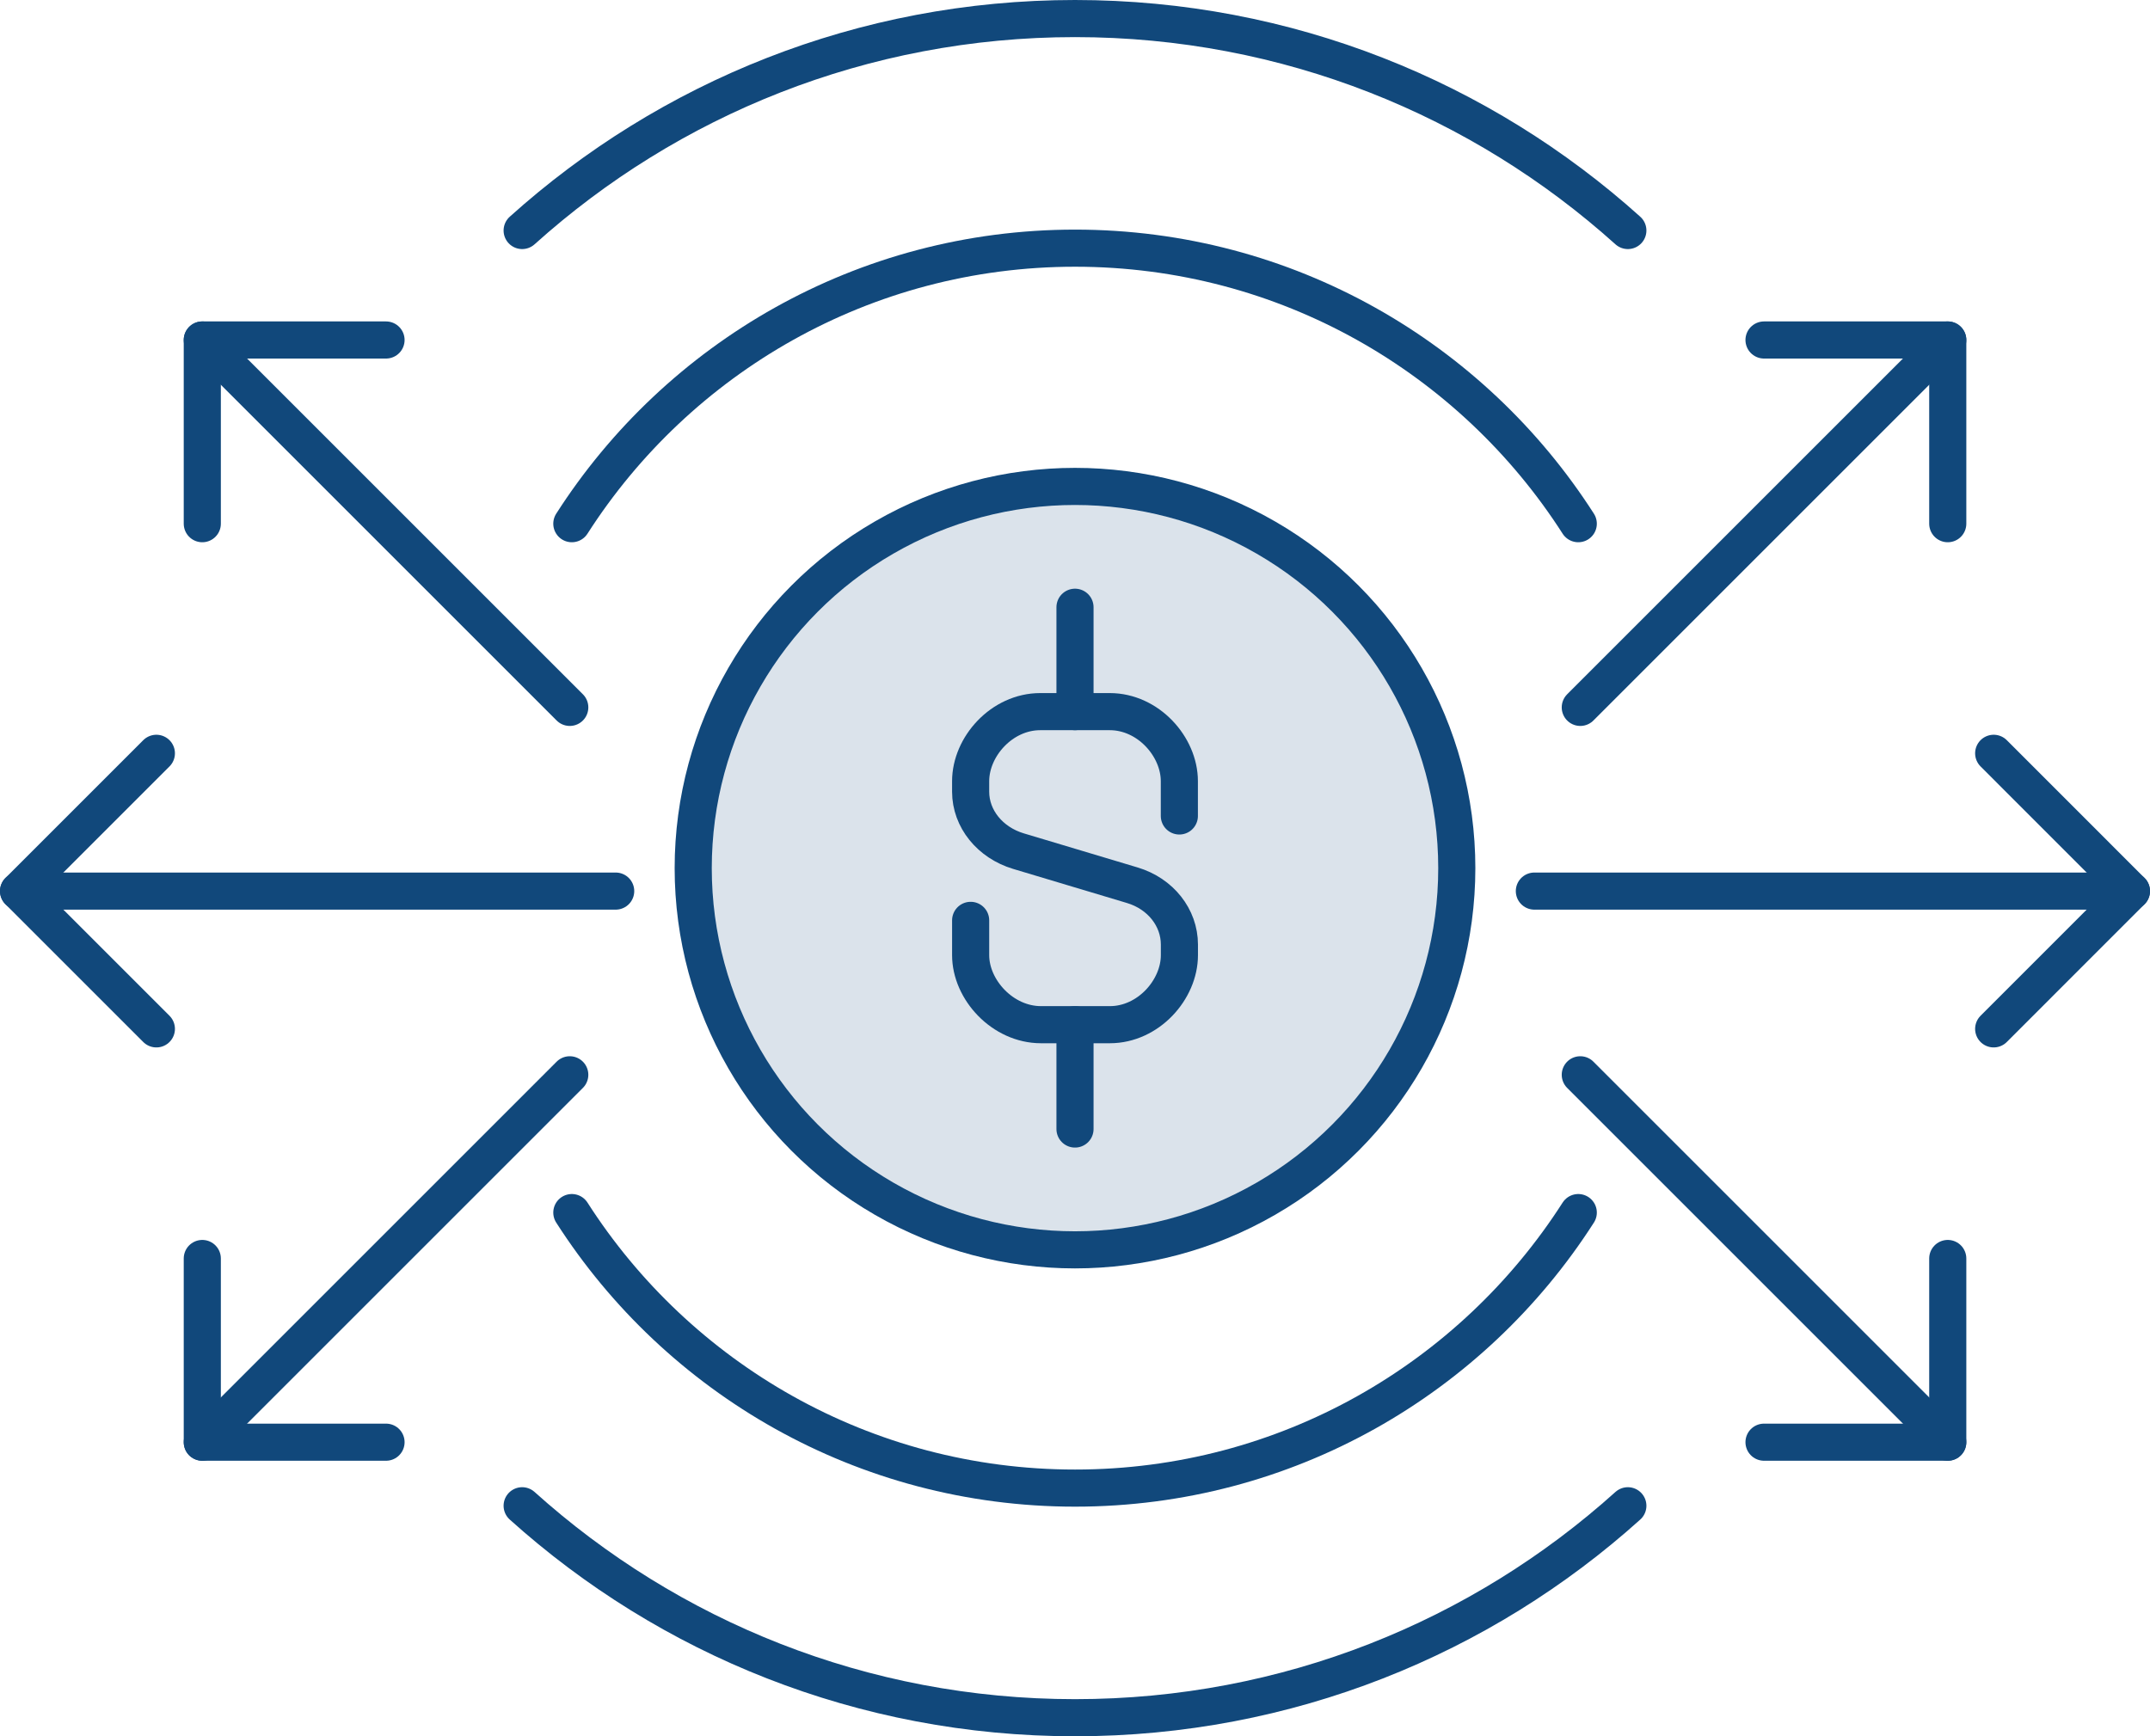
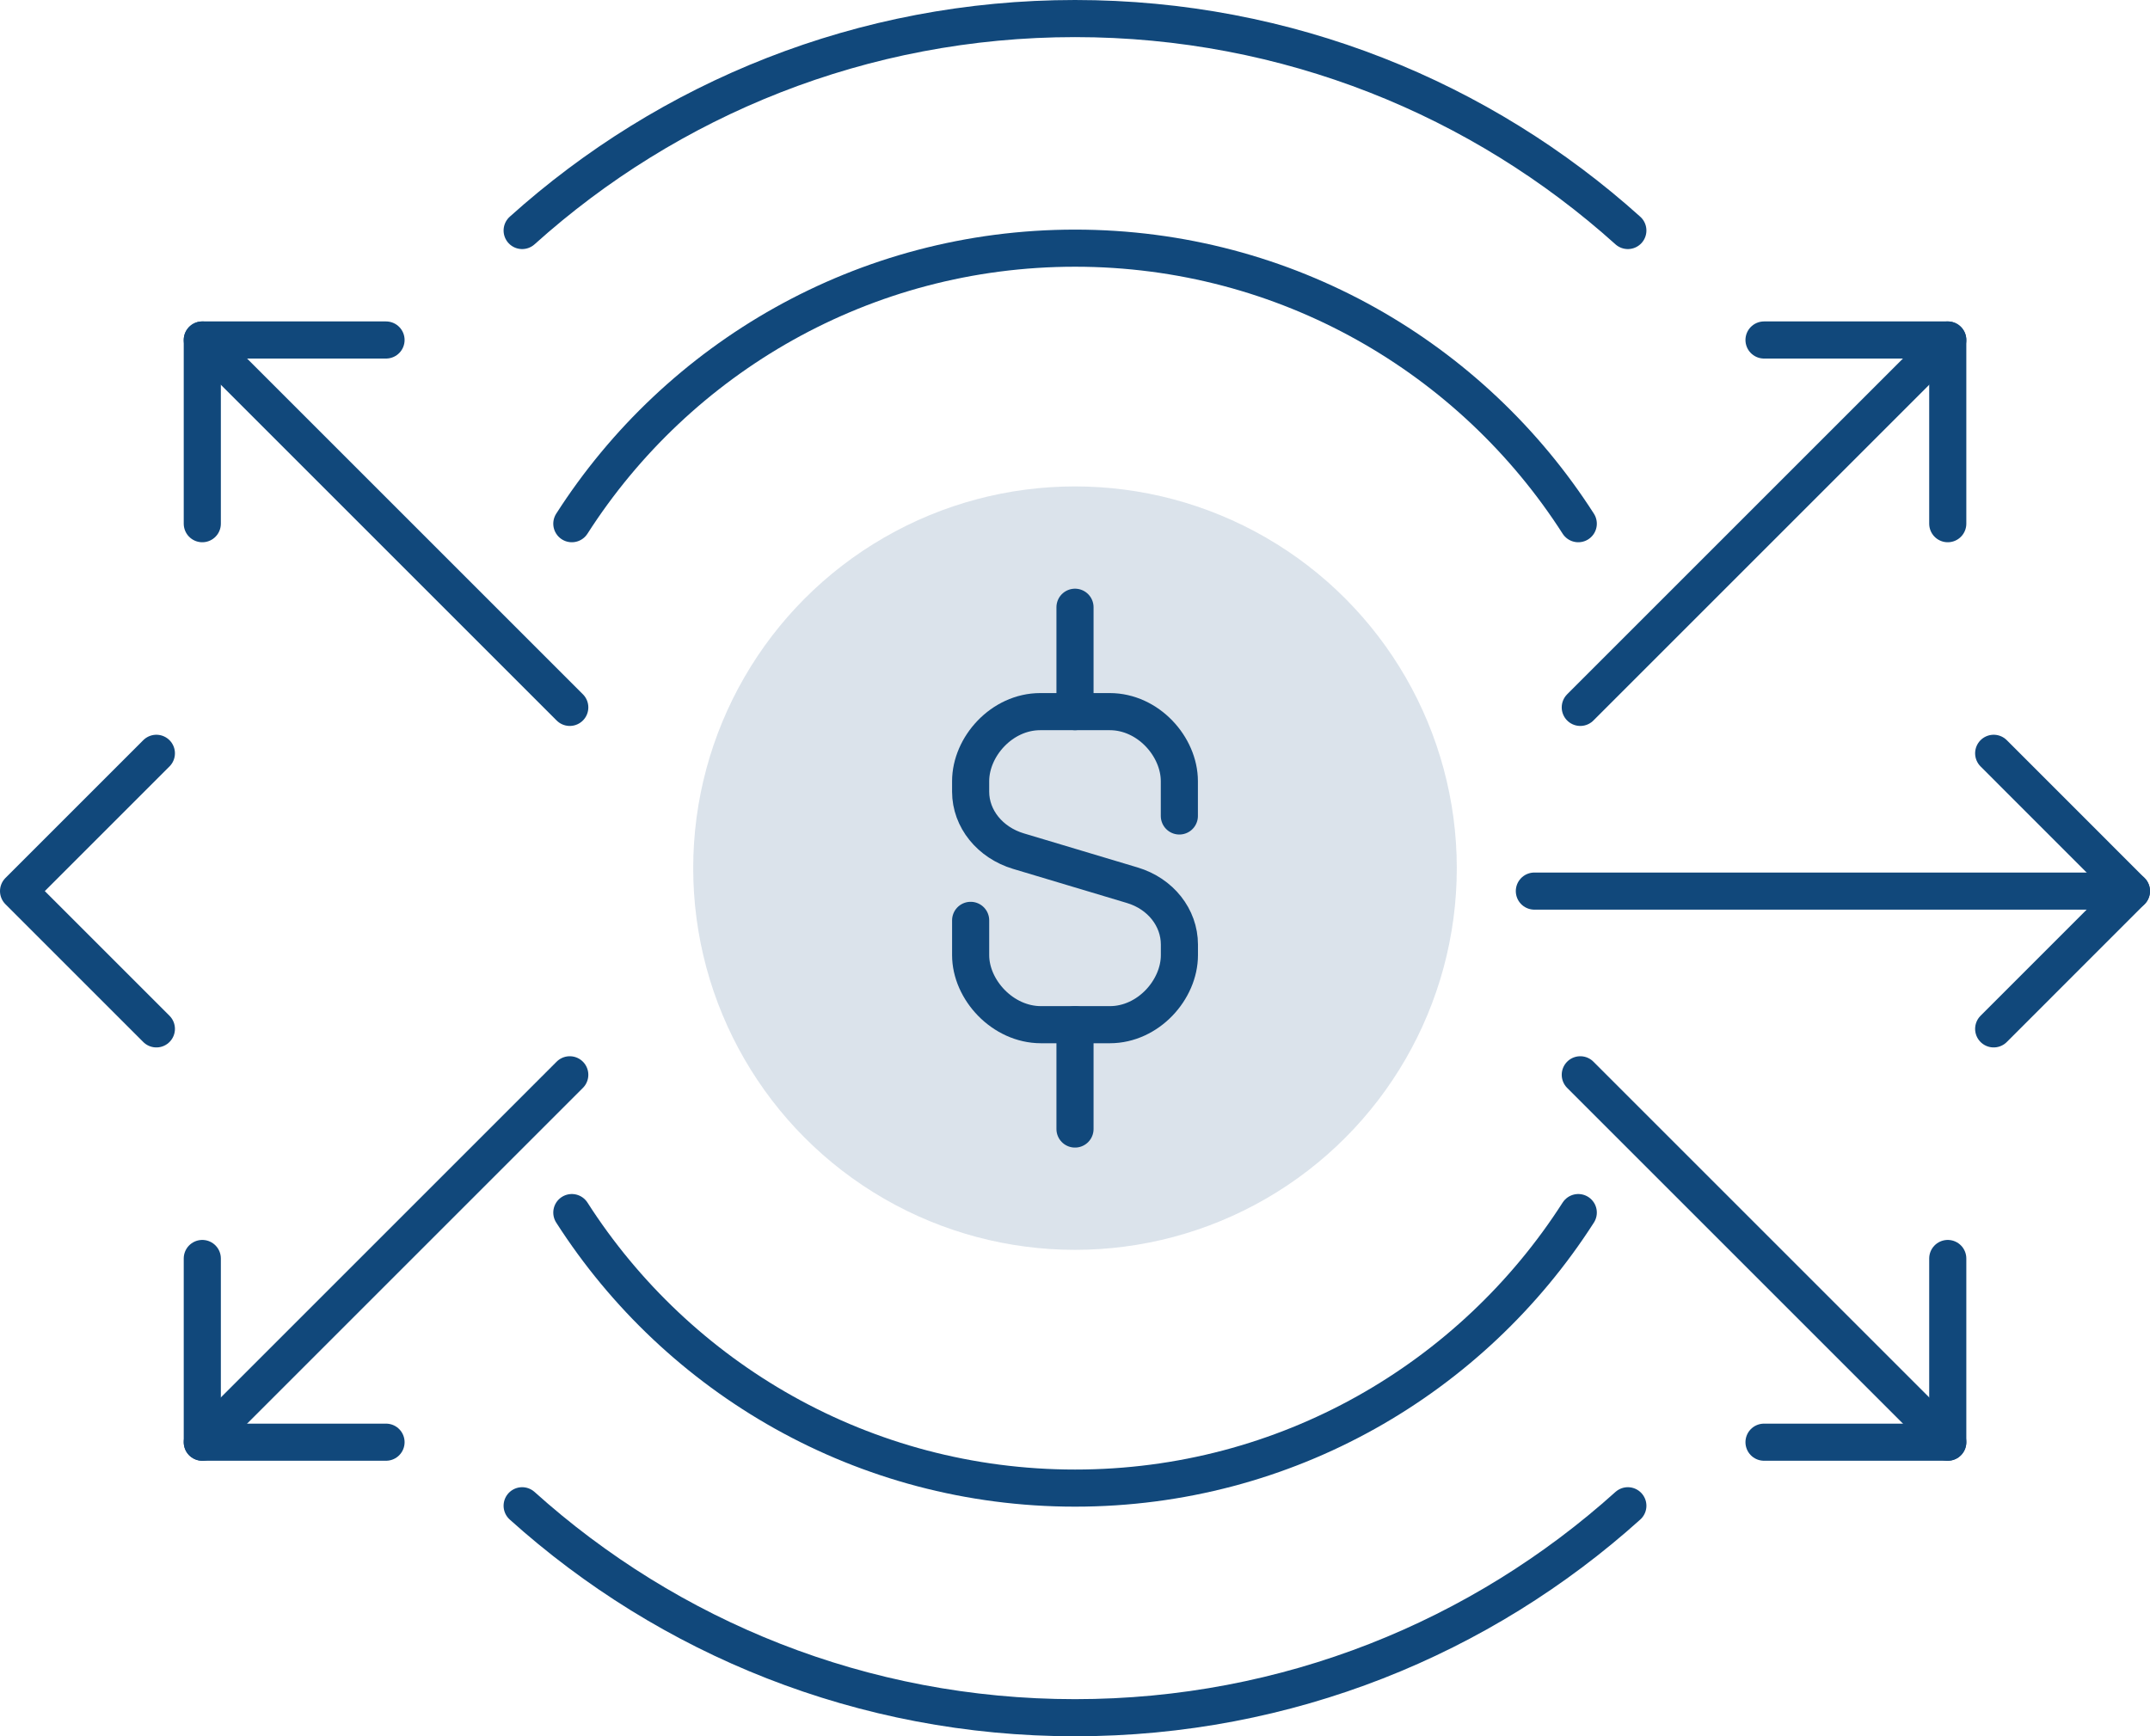
<svg xmlns="http://www.w3.org/2000/svg" id="Layer_2" data-name="Layer 2" viewBox="0 0 405.46 327.5">
  <defs>
    <style> .cls-1 { fill: #11487b; opacity: .15; } .cls-2 { fill: none; stroke: #11487b; stroke-linecap: round; stroke-linejoin: round; stroke-width: 7px; } </style>
  </defs>
  <g id="Large_Preview" data-name="Large Preview">
    <circle class="cls-1" cx="202.73" cy="163.75" r="72" />
    <g>
      <path class="cls-2" d="M183.05,173.6v6.56c0,6.52,6.02,13.12,13.27,13.12h12.98c7.25,0,13.12-6.6,13.12-13.12v-1.99c0-5.08-3.54-9.6-8.9-11.2l-21.46-6.43c-5.36-1.61-9.01-6.12-9.01-11.2v-1.99c0-6.52,5.88-13.12,13.12-13.12h13.12c7.25,0,13.12,6.6,13.12,13.12v6.56" />
      <line class="cls-2" x1="202.73" y1="134.23" x2="202.73" y2="114.54" />
      <line class="cls-2" x1="202.73" y1="193.28" x2="202.73" y2="212.96" />
    </g>
    <line class="cls-2" x1="289.36" y1="168.08" x2="401.96" y2="168.08" />
    <polyline class="cls-2" points="375.98 142.09 401.96 168.08 375.98 194.07" />
    <polyline class="cls-2" points="332.67 272.03 367.32 272.03 367.32 237.38" />
    <line class="cls-2" x1="298.02" y1="202.73" x2="367.32" y2="272.03" />
    <polyline class="cls-2" points="332.67 64.13 367.32 64.13 367.32 98.78" />
    <line class="cls-2" x1="298.02" y1="133.43" x2="367.32" y2="64.13" />
-     <line class="cls-2" x1="116.11" y1="168.08" x2="3.5" y2="168.08" />
    <polyline class="cls-2" points="29.49 142.09 3.5 168.08 29.49 194.07" />
    <polyline class="cls-2" points="72.8 272.03 38.15 272.03 38.15 237.38" />
    <line class="cls-2" x1="107.45" y1="202.73" x2="38.15" y2="272.03" />
    <polyline class="cls-2" points="72.8 64.13 38.15 64.13 38.15 98.78" />
    <line class="cls-2" x1="107.45" y1="133.43" x2="38.15" y2="64.13" />
    <path class="cls-2" d="M297.64,98.78c-20.01-31.25-55.04-51.97-94.9-51.97s-74.89,20.72-94.9,51.97" />
    <path class="cls-2" d="M306.99,43.48C279.37,18.63,242.82,3.5,202.73,3.5s-76.64,15.13-104.26,39.98" />
    <path class="cls-2" d="M297.64,228.72c-20.01,31.25-55.04,51.97-94.9,51.97s-74.89-20.72-94.9-51.97" />
    <path class="cls-2" d="M306.99,284.02c-27.62,24.86-64.17,39.98-104.26,39.98s-76.64-15.13-104.26-39.98" />
-     <circle class="cls-2" cx="202.73" cy="163.75" r="72" />
  </g>
</svg>